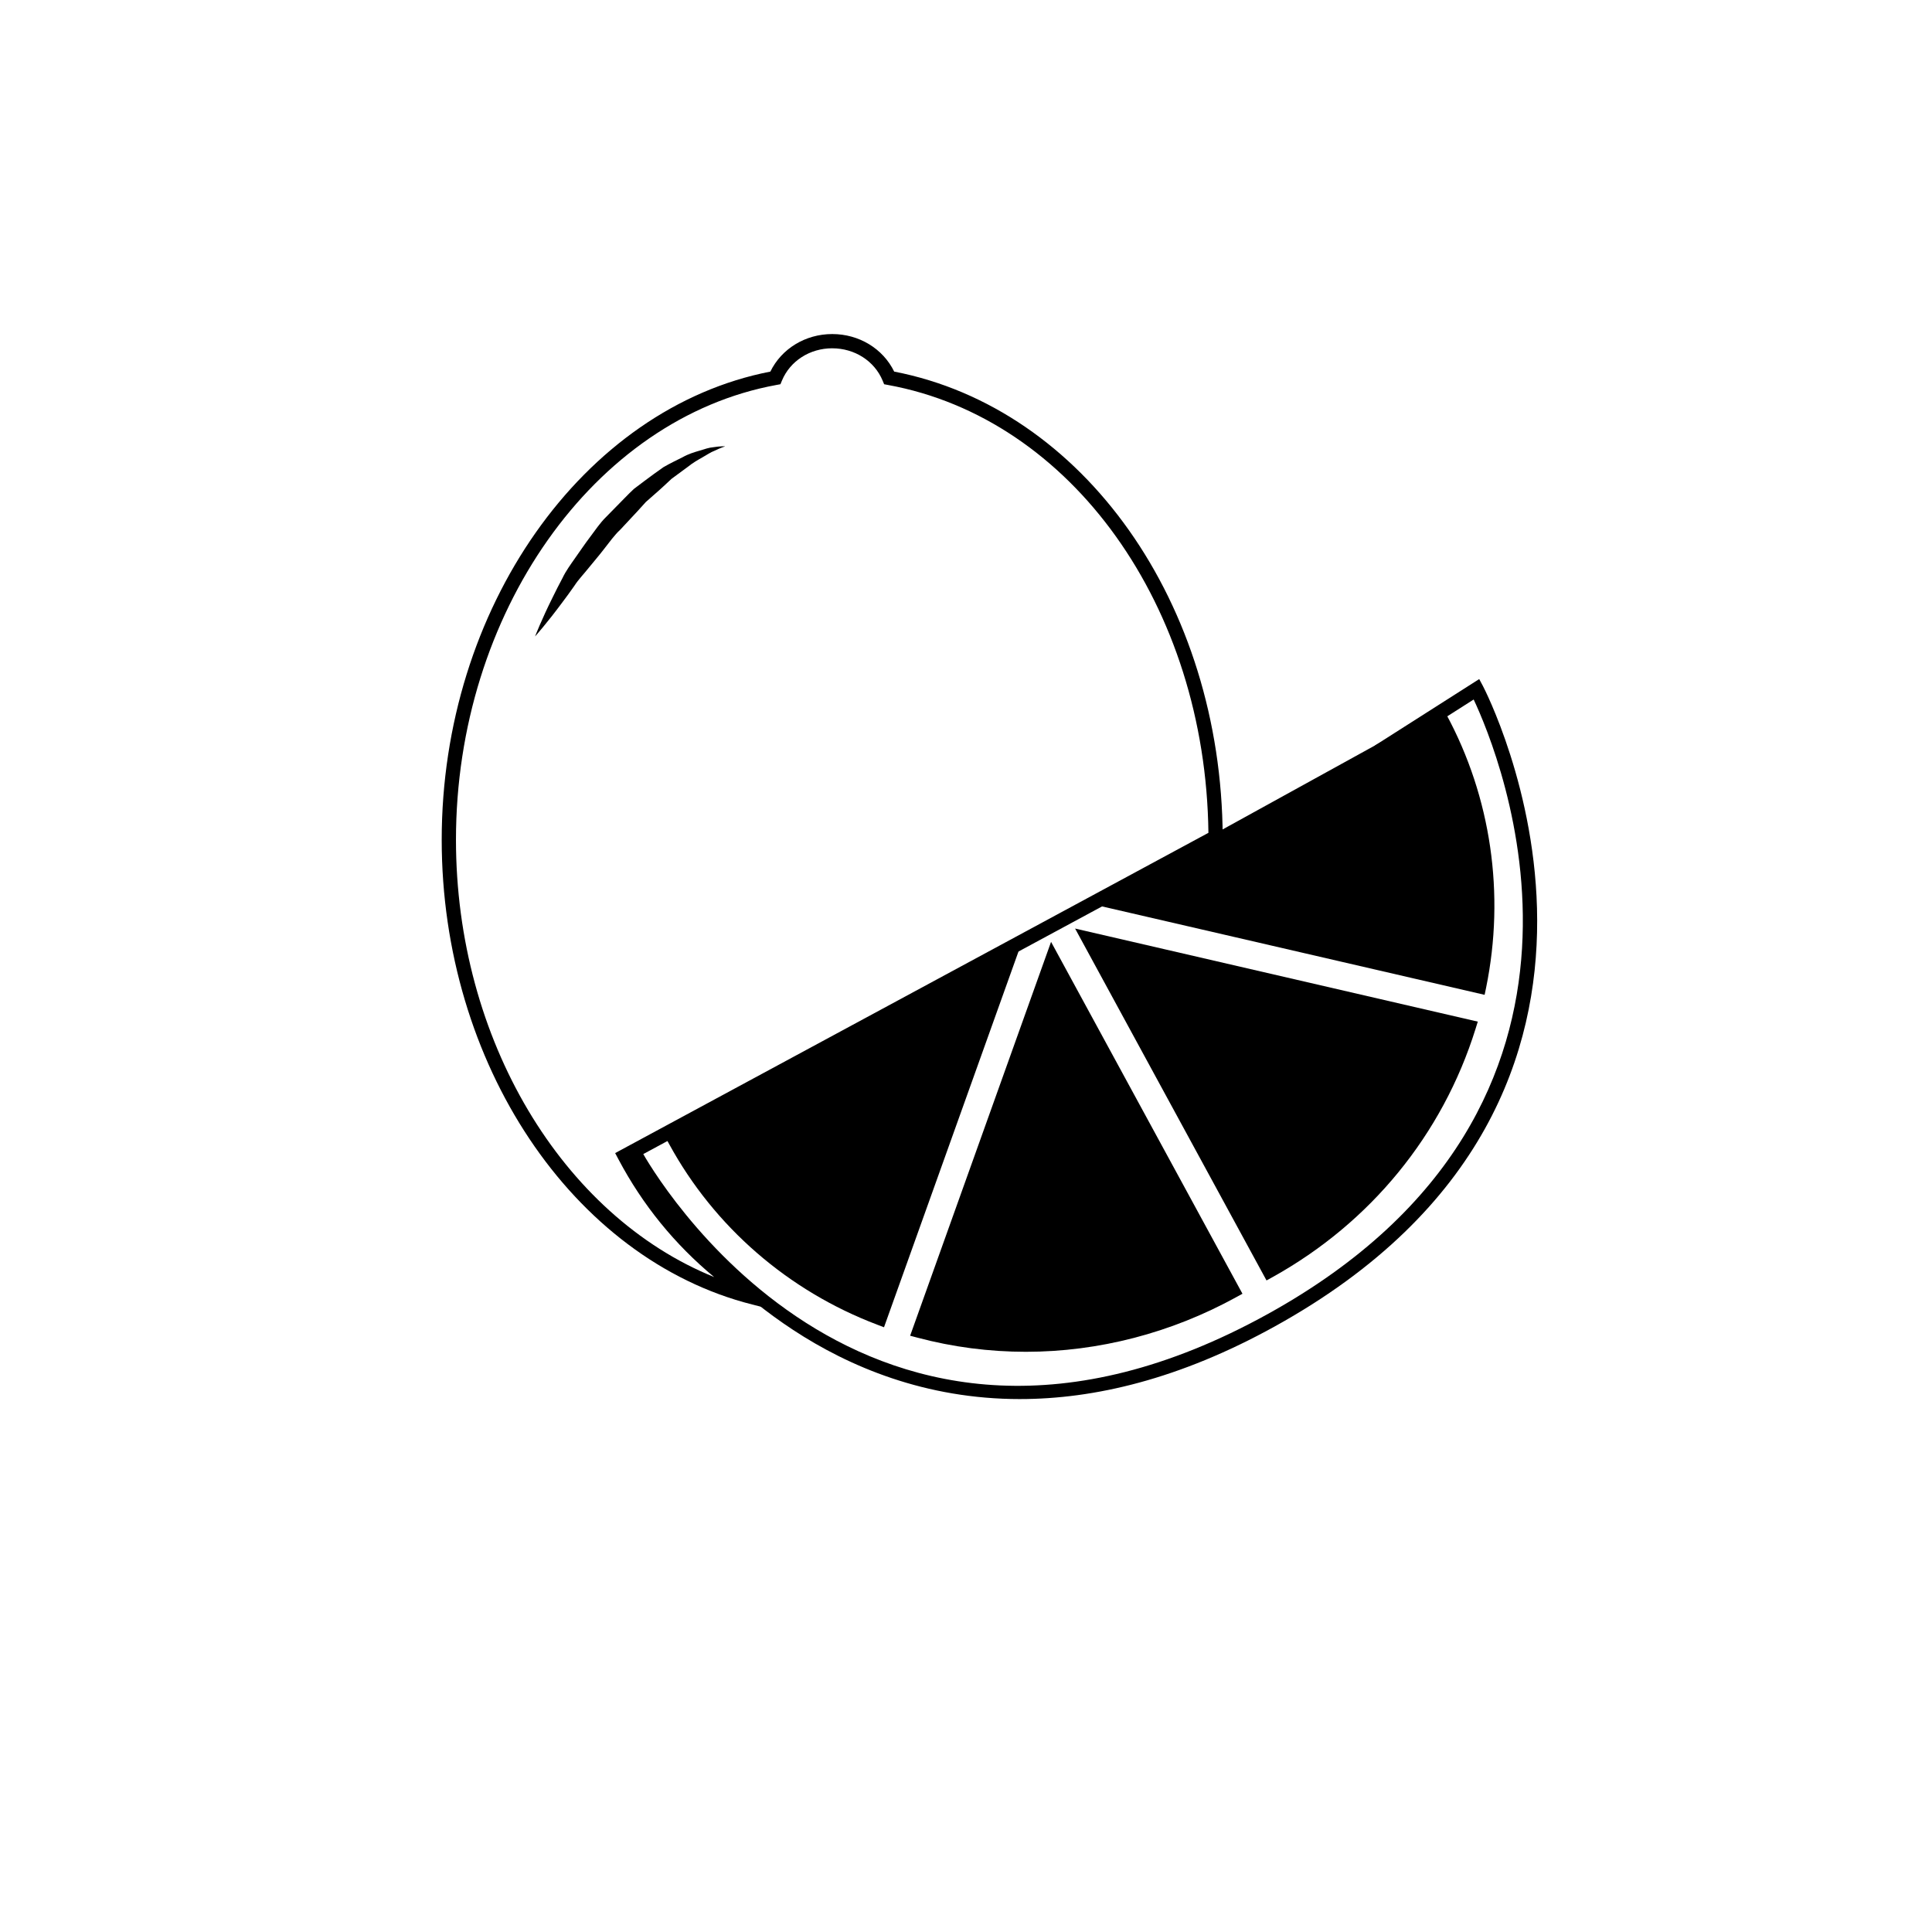
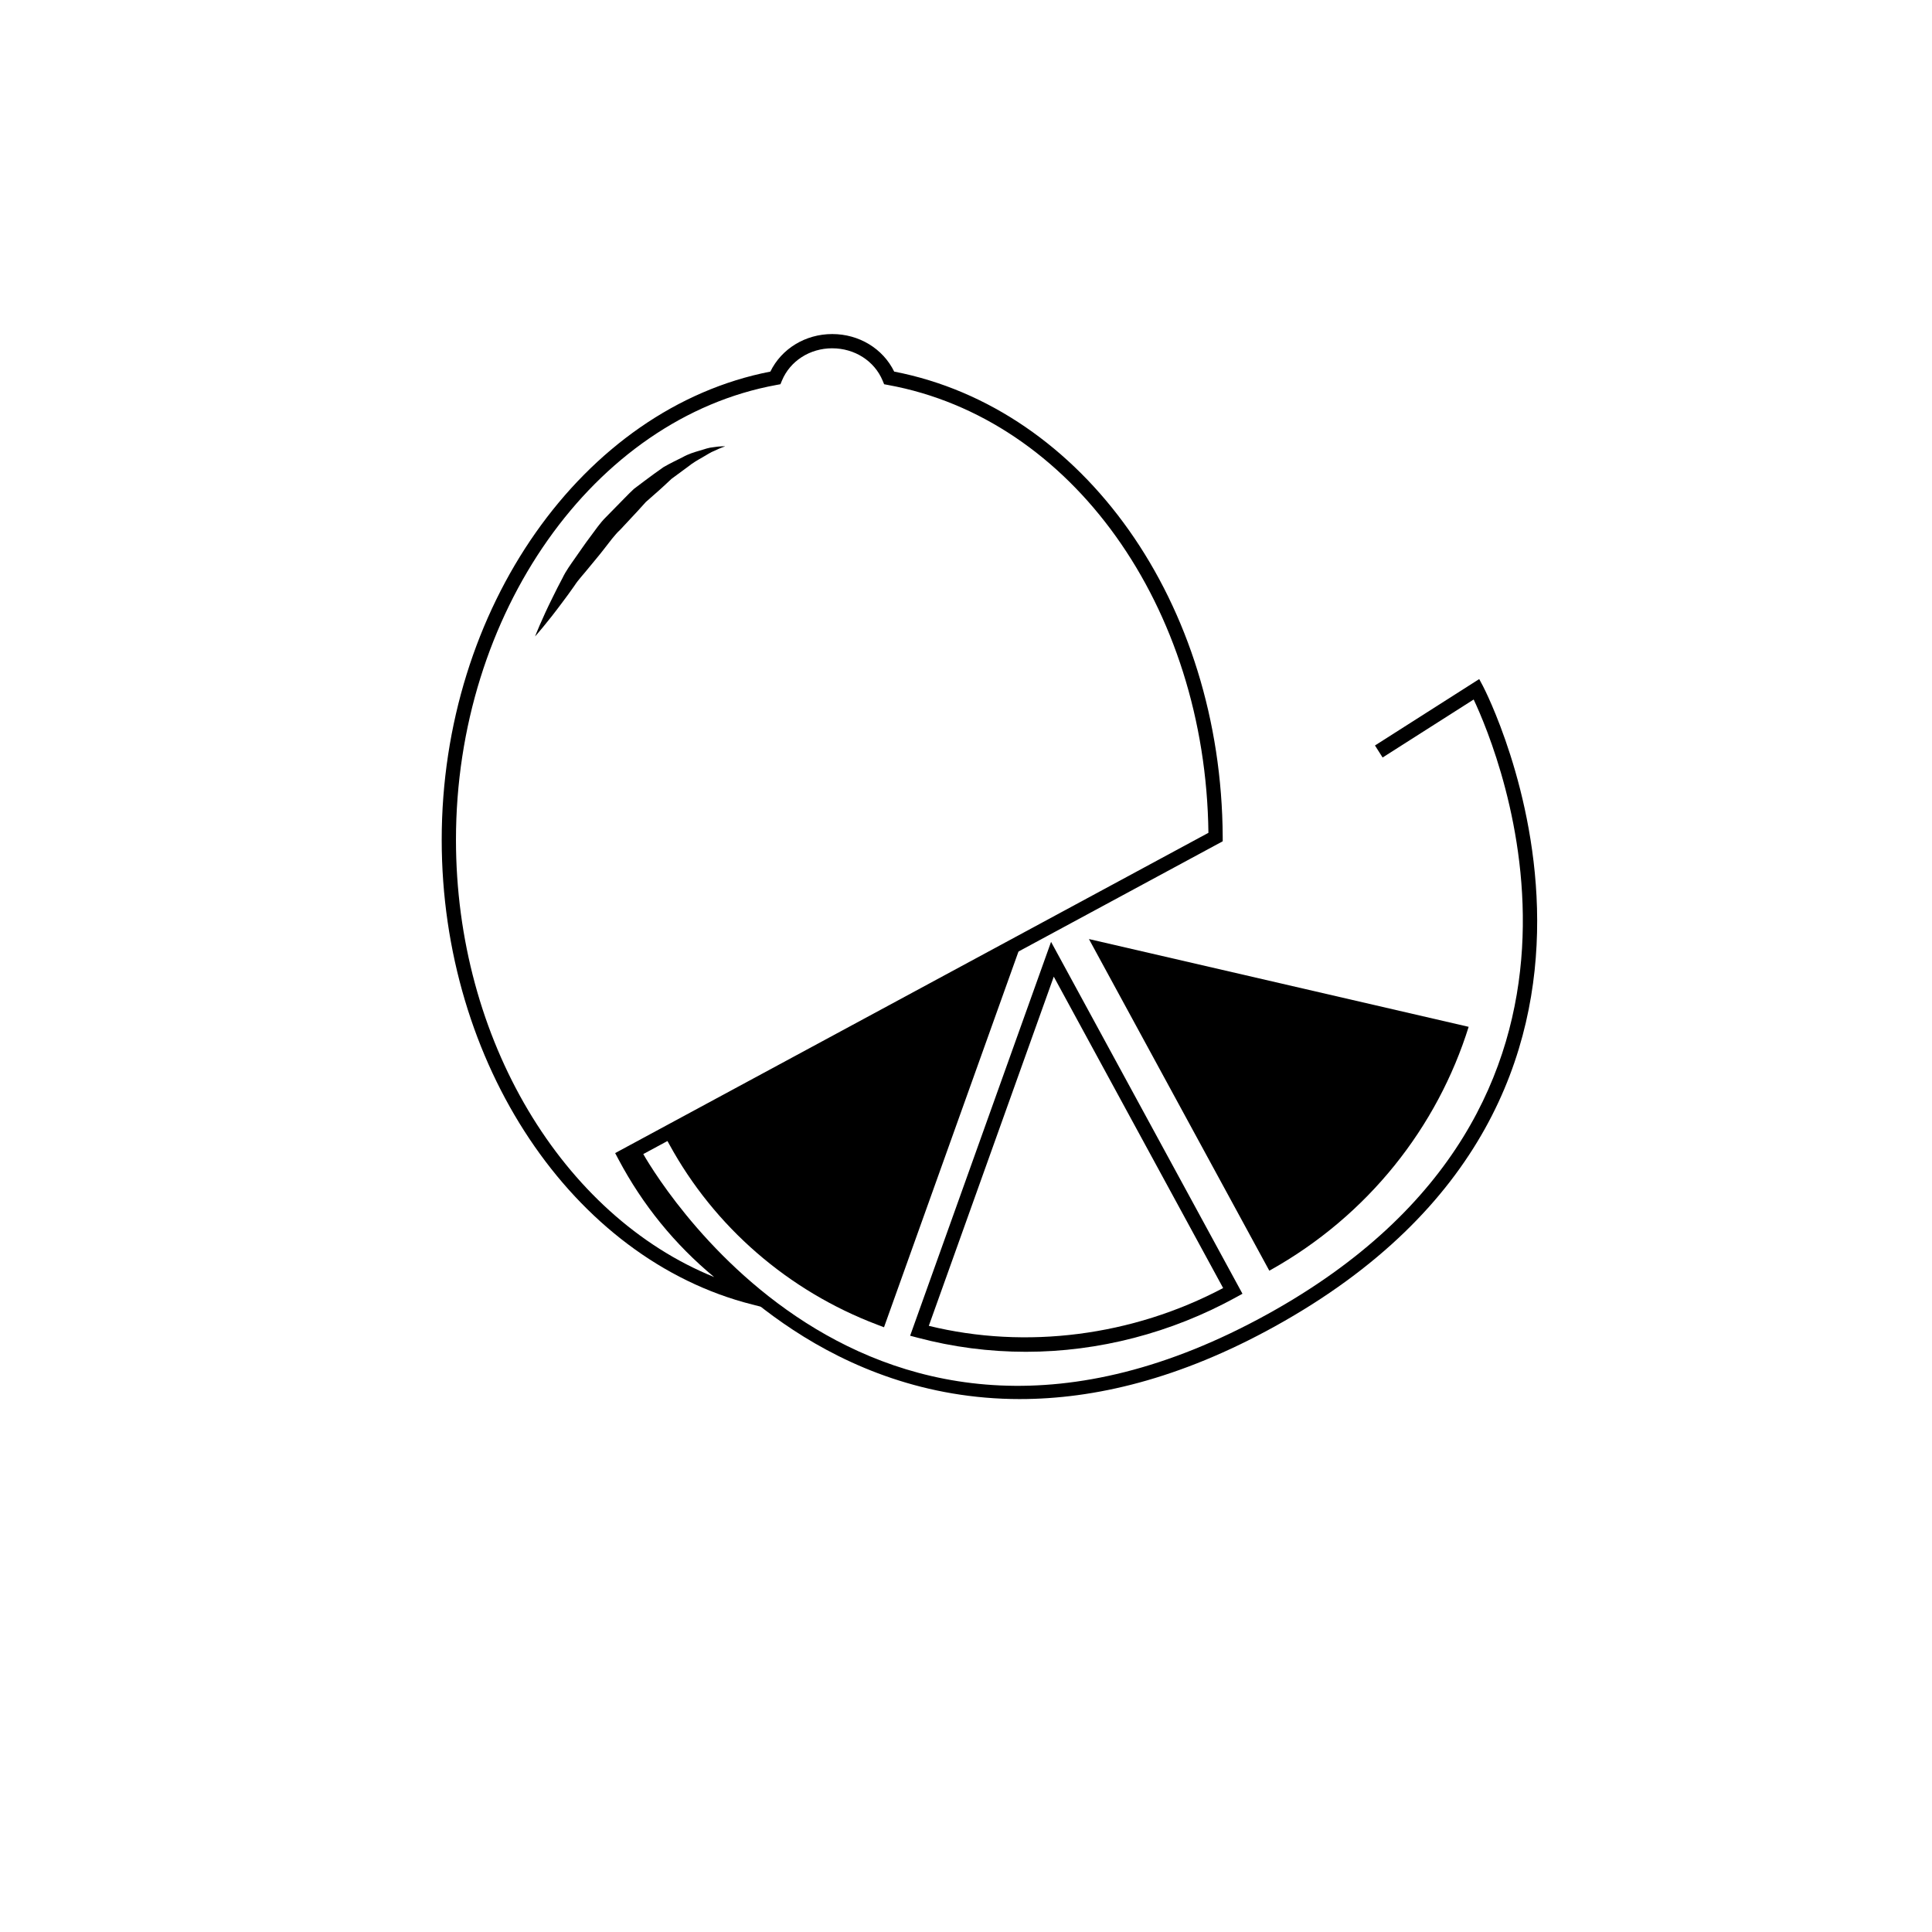
<svg xmlns="http://www.w3.org/2000/svg" fill="#000000" width="800px" height="800px" version="1.1" viewBox="144 144 512 512">
  <g>
    <path d="m354.15 492.45-10.852-2.754c-47.656-12.09-82.242-63.883-82.242-123.14 0-61.293 37.379-114.41 87.098-124.08 2.961-6.074 9.289-9.949 16.398-9.949 7.125 0 13.453 3.875 16.414 9.949 50.219 9.723 86.77 61.406 87.062 123.34l0.004 1.133-155.9 84.156c7.883 14.254 18.871 26.082 32.672 35.176zm10.41-256.15c-5.945 0-11.18 3.359-13.34 8.57l-0.395 0.953-1.012 0.188c-48.445 8.828-84.977 60.648-84.977 120.55 0 52.863 28.172 99.566 68.414 115.87-10.445-8.66-18.949-19.113-25.352-31.195l-0.875-1.656 157.22-84.871c-0.719-60.016-36.301-109.83-84.926-118.69l-1.012-0.188-0.395-0.953c-2.164-5.207-7.406-8.574-13.355-8.574z" />
-     <path d="m387.67 496.68c26.625 7.074 56.387 4.117 83.043-10.574l-47.805-87.895z" />
    <path d="m415.89 502.24c-9.73 0-19.387-1.254-28.707-3.734l-1.988-0.523 37.348-104.38 50.723 93.254-1.648 0.906c-17.18 9.469-36.457 14.477-55.727 14.477zm-25.746-6.879c25.75 6.316 53.969 2.715 78-10.016l-44.883-82.523z" />
    <path d="m411.54 397.16-88.52 49.195c12.242 22.414 31.668 38.414 54.121 46.93z" />
    <path d="m378.27 495.74-1.797-0.684c-23.594-8.949-43.16-25.926-55.105-47.793l-0.898-1.641 94.543-52.547zm-52.68-48.648c11.27 19.734 29.066 35.164 50.422 43.734l32.059-89.574z" />
    <path d="m533.21 416.12c-8.238 26.363-26.484 49.984-52.828 64.629l-47.805-87.891z" />
-     <path d="m479.64 483.33-50.73-93.254 106.72 24.668-0.605 1.945c-8.742 27.988-27.816 51.324-53.715 65.723zm-43.398-87.684 44.883 82.508c23.609-13.645 41.145-35.066 49.656-60.66z" />
-     <path d="m437.72 382.66 87.891-48.445c12.16 22.461 15.191 47.539 10.367 71.152z" />
-     <path d="m537.44 407.64-104.95-24.254 93.879-51.746 0.91 1.672c11.863 21.922 15.617 47.641 10.555 72.426zm-94.484-25.711 91.543 21.156c4.203-22.695 0.789-46.082-9.656-66.285z" />
+     <path d="m437.72 382.66 87.891-48.445z" />
    <path d="m414.31 514.77c-25.145 0-45.344-8.621-60.113-18.32-28.391-18.641-42.848-44.426-43.453-45.516l3.305-1.828c2.336 4.219 58.41 102.61 166.02 43.07 100.09-55.402 61.168-148.57 54.469-162.8l-24.133 15.371-2.023-3.188 27.625-17.598 0.961 1.797c0.57 1.074 56.184 108.13-55.066 169.72-25.379 14.051-47.988 19.289-67.586 19.289z" />
    <path d="m336.18 262.29s-1.148 0.344-2.922 1.211c-0.906 0.324-1.918 1.039-3.109 1.703-1.188 0.68-2.516 1.414-3.836 2.488-1.34 0.988-2.793 2.055-4.328 3.184-1.414 1.309-2.875 2.707-4.453 4.062-0.781 0.684-1.57 1.379-2.371 2.09-0.727 0.801-1.461 1.605-2.195 2.422-1.496 1.605-3.019 3.238-4.539 4.871-1.648 1.512-2.918 3.391-4.301 5.109-1.34 1.762-2.777 3.402-4.102 5.043-1.309 1.656-2.762 3.129-3.809 4.769-1.102 1.598-2.207 3.078-3.231 4.445-4.055 5.481-7.188 8.977-7.188 8.977s1.641-4.301 4.742-10.52c0.766-1.559 1.602-3.246 2.551-4.996 0.852-1.809 2.102-3.508 3.344-5.289 1.266-1.773 2.508-3.652 3.894-5.477 1.391-1.82 2.644-3.785 4.336-5.422 1.641-1.672 3.281-3.344 4.891-4.988 0.801-0.832 1.613-1.629 2.434-2.402 0.906-0.684 1.805-1.367 2.691-2.031 1.754-1.344 3.5-2.562 5.141-3.734 1.758-1.023 3.512-1.848 5.082-2.637 1.527-0.871 3.113-1.336 4.492-1.742 1.371-0.422 2.535-0.816 3.602-0.902 2.051-0.332 3.184-0.234 3.184-0.234z" />
  </g>
</svg>